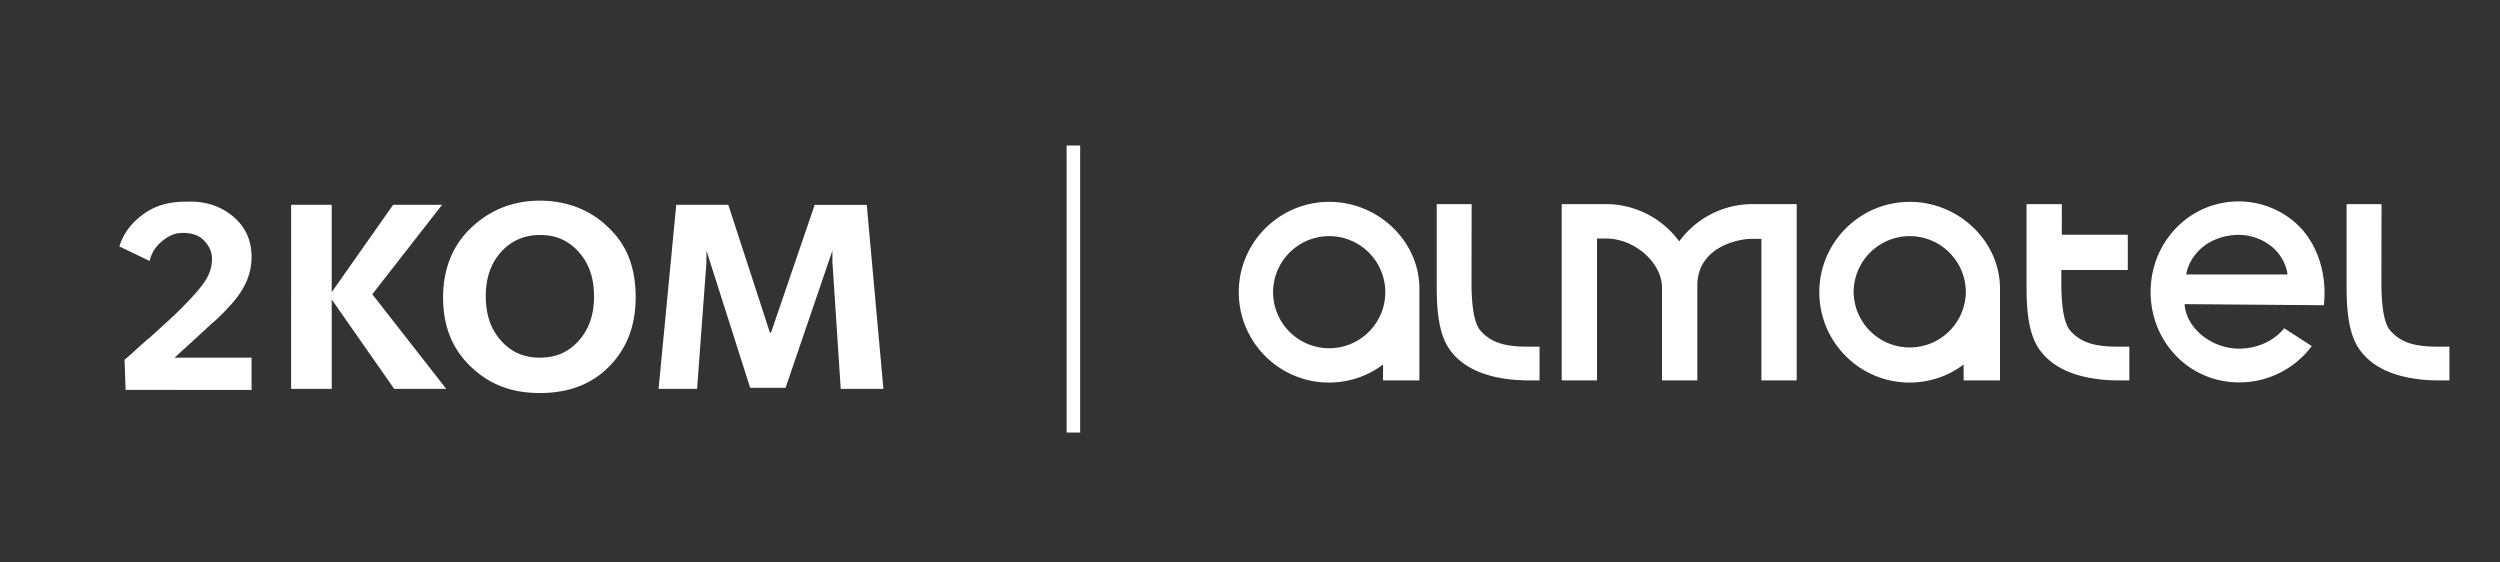
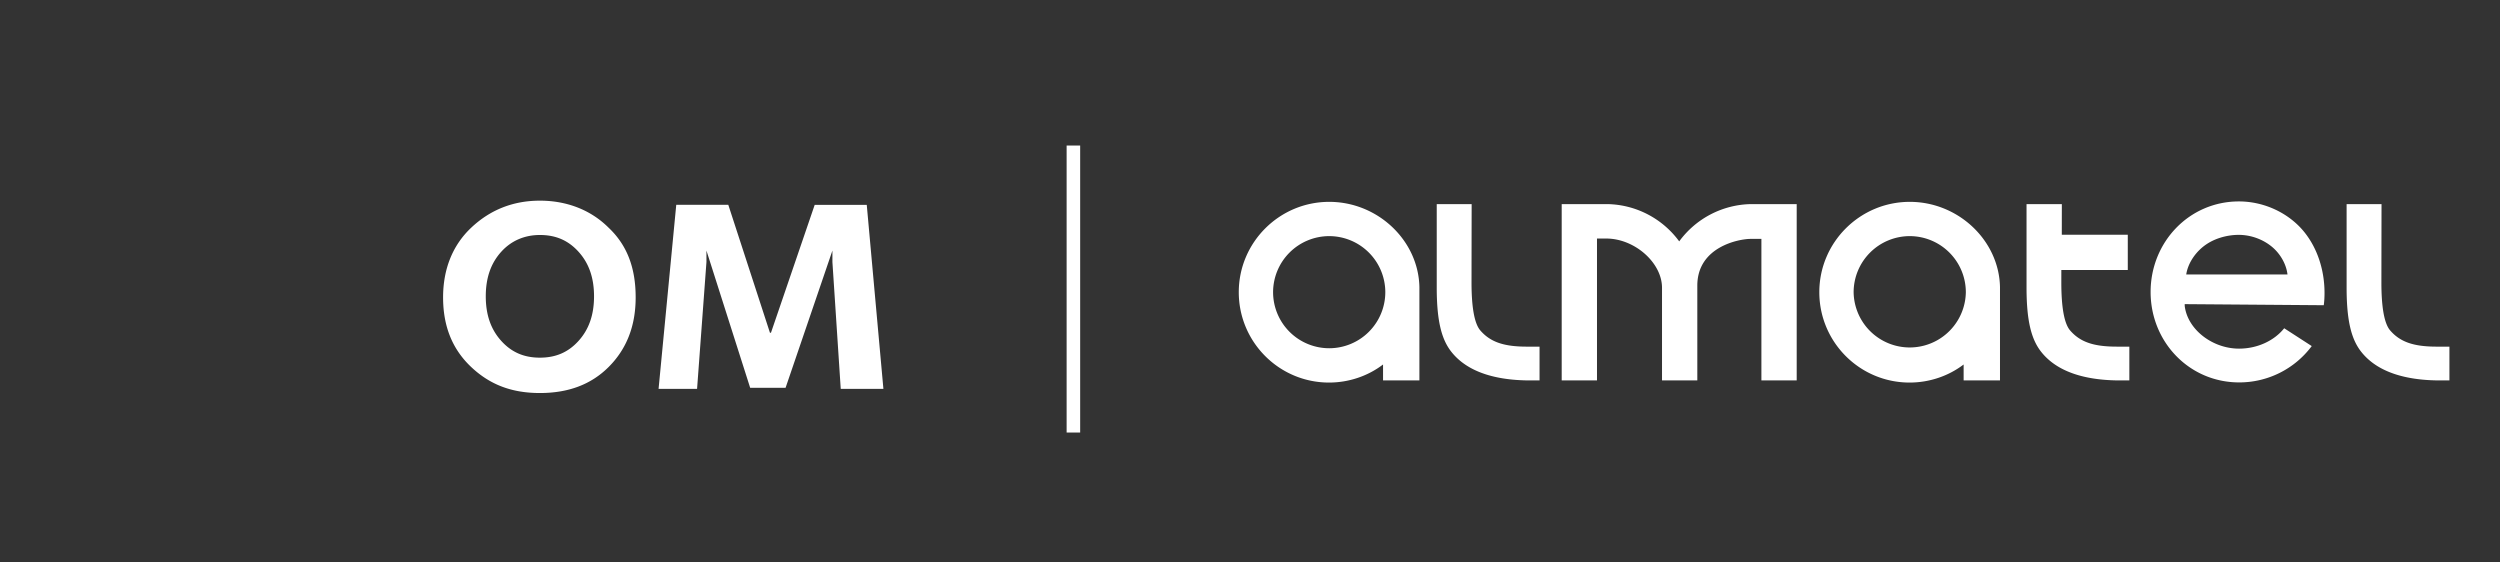
<svg xmlns="http://www.w3.org/2000/svg" width="200" height="45" fill="none">
  <rect width="100%" height="100%" fill="#333333" stroke="none" />
-   <path d="M18.626 17.301c1 .832 1.499 1.913 1.499 3.244 0 1.331-.5 2.496-1.5 3.66-.665.749-1.248 1.33-1.665 1.664a534.542 534.542 0 0 1-2.998 2.745h6.163v2.578H10.049l-.084-2.412c.417-.333 1.083-.998 2.082-1.83 1-.915 1.749-1.58 2.165-1.996.667-.666 1.333-1.331 1.916-2.08.582-.748.832-1.414.832-2.162 0-.583-.25-1.082-.666-1.498-.416-.416-1-.582-1.665-.582-.667 0-1.166.25-1.666.665-.5.416-.833.915-1 1.58L9.55 19.714c.333-1.08 1-1.913 1.915-2.578.916-.666 1.999-.998 3.331-.998 1.582-.084 2.832.332 3.83 1.164ZM26.537 23.956v7.153h-3.248V16.386h3.248v6.987l4.913-6.987h3.914l-5.58 7.154 5.913 7.569h-4.164l-4.996-7.154Z" fill="#fff" />
  <path d="M40.11 20.13c-.832.914-1.248 2.079-1.248 3.576 0 1.497.416 2.662 1.249 3.577.832.915 1.832 1.33 3.08 1.33 1.25 0 2.25-.415 3.082-1.33.833-.915 1.25-2.08 1.25-3.577 0-1.497-.417-2.662-1.25-3.577s-1.832-1.33-3.081-1.33c-1.166 0-2.249.415-3.081 1.33Zm8.578-1.914c1.499 1.414 2.165 3.244 2.165 5.573 0 2.33-.75 4.16-2.165 5.573-1.416 1.414-3.248 2.08-5.496 2.08-2.249 0-3.997-.666-5.496-2.08-1.5-1.414-2.249-3.244-2.249-5.573 0-2.246.75-4.159 2.249-5.573 1.499-1.414 3.33-2.163 5.496-2.163 2.165 0 4.08.75 5.496 2.163ZM67.259 31.109l-.666-10.148v-.915l-3.748 10.98h-2.831l-3.498-10.98v.915l-.75 10.148h-3.08L54.1 16.386h4.164l3.331 10.231h.083l3.498-10.23h4.164l1.332 14.722h-3.414ZM86.413 11.645v22.957H85.33V11.645M134.337 19.31a7.288 7.288 0 0 0-5.748-2.982h-3.653v14.103h2.823V19.084h.838c2.247.057 4.364 1.97 4.364 3.937v7.41h2.824V22.85c0-3.127 3.365-3.738 4.257-3.738h.87v11.32h2.824V16.328h-3.654a7.281 7.281 0 0 0-5.745 2.982ZM152.781 18.89a4.492 4.492 0 0 1 4.486 4.485 4.489 4.489 0 0 1-8.977 0 4.495 4.495 0 0 1 4.491-4.485Zm7.218 11.54v-7.47c-.077-3.724-3.333-6.812-7.217-6.812-3.991 0-7.237 3.242-7.237 7.227 0 3.989 3.23 7.23 7.222 7.23 1.563 0 3.099-.51 4.323-1.446v1.272h2.909ZM106.337 18.89a4.493 4.493 0 0 1 4.488 4.485 4.49 4.49 0 0 1-4.488 4.484 4.491 4.491 0 0 1-4.49-4.484 4.494 4.494 0 0 1 4.49-4.485Zm7.215 11.54v-7.47c-.076-3.724-3.328-6.812-7.214-6.812-3.989 0-7.236 3.242-7.236 7.227 0 3.989 3.231 7.23 7.22 7.23 1.565 0 3.097-.51 4.322-1.446v1.272h2.908ZM190.512 22.593c0-1.115.01-6.265.01-6.265h-2.793v6.664c0 2.705.389 4.161 1.165 5.146 1.365 1.735 3.743 2.246 5.984 2.293h1.076v-2.7h-1.025c-1.812 0-2.908-.362-3.714-1.296-.494-.572-.703-1.944-.703-3.842ZM169.323 27.73c-1.812 0-2.907-.36-3.713-1.295-.494-.572-.704-1.944-.704-3.842l.001-.995h5.316v-2.82h-5.279l.003-2.45h-2.824v6.664c0 2.705.39 4.16 1.165 5.146 1.365 1.735 3.743 2.245 5.984 2.293h1.076v-2.7h-1.025ZM117.722 22.593c0-1.115.01-6.265.01-6.265h-2.793v6.664c0 2.705.39 4.161 1.165 5.146 1.366 1.735 3.744 2.246 5.985 2.293h1.075v-2.7h-1.025c-1.811 0-2.907-.362-3.713-1.296-.494-.572-.704-1.944-.704-3.842ZM182.737 26.26c-.826 1.027-2.184 1.631-3.615 1.631-2.127 0-4.121-1.532-4.345-3.42l-.001-.14 11.126.087c.043-.342.06-.623.06-.98 0-1.821-.562-3.544-1.589-4.837-1.223-1.54-3.216-2.487-5.259-2.487-3.98 0-7.065 3.253-7.065 7.244 0 3.991 3.088 7.235 7.084 7.235a7.23 7.23 0 0 0 5.806-2.907l-2.202-1.425Zm-3.64-7.471c.945 0 1.914.338 2.656.952.665.55 1.148 1.383 1.247 2.218h-8.101c.135-.925.786-1.884 1.677-2.457.754-.486 1.691-.713 2.521-.713Z" fill="#fff" />
</svg>